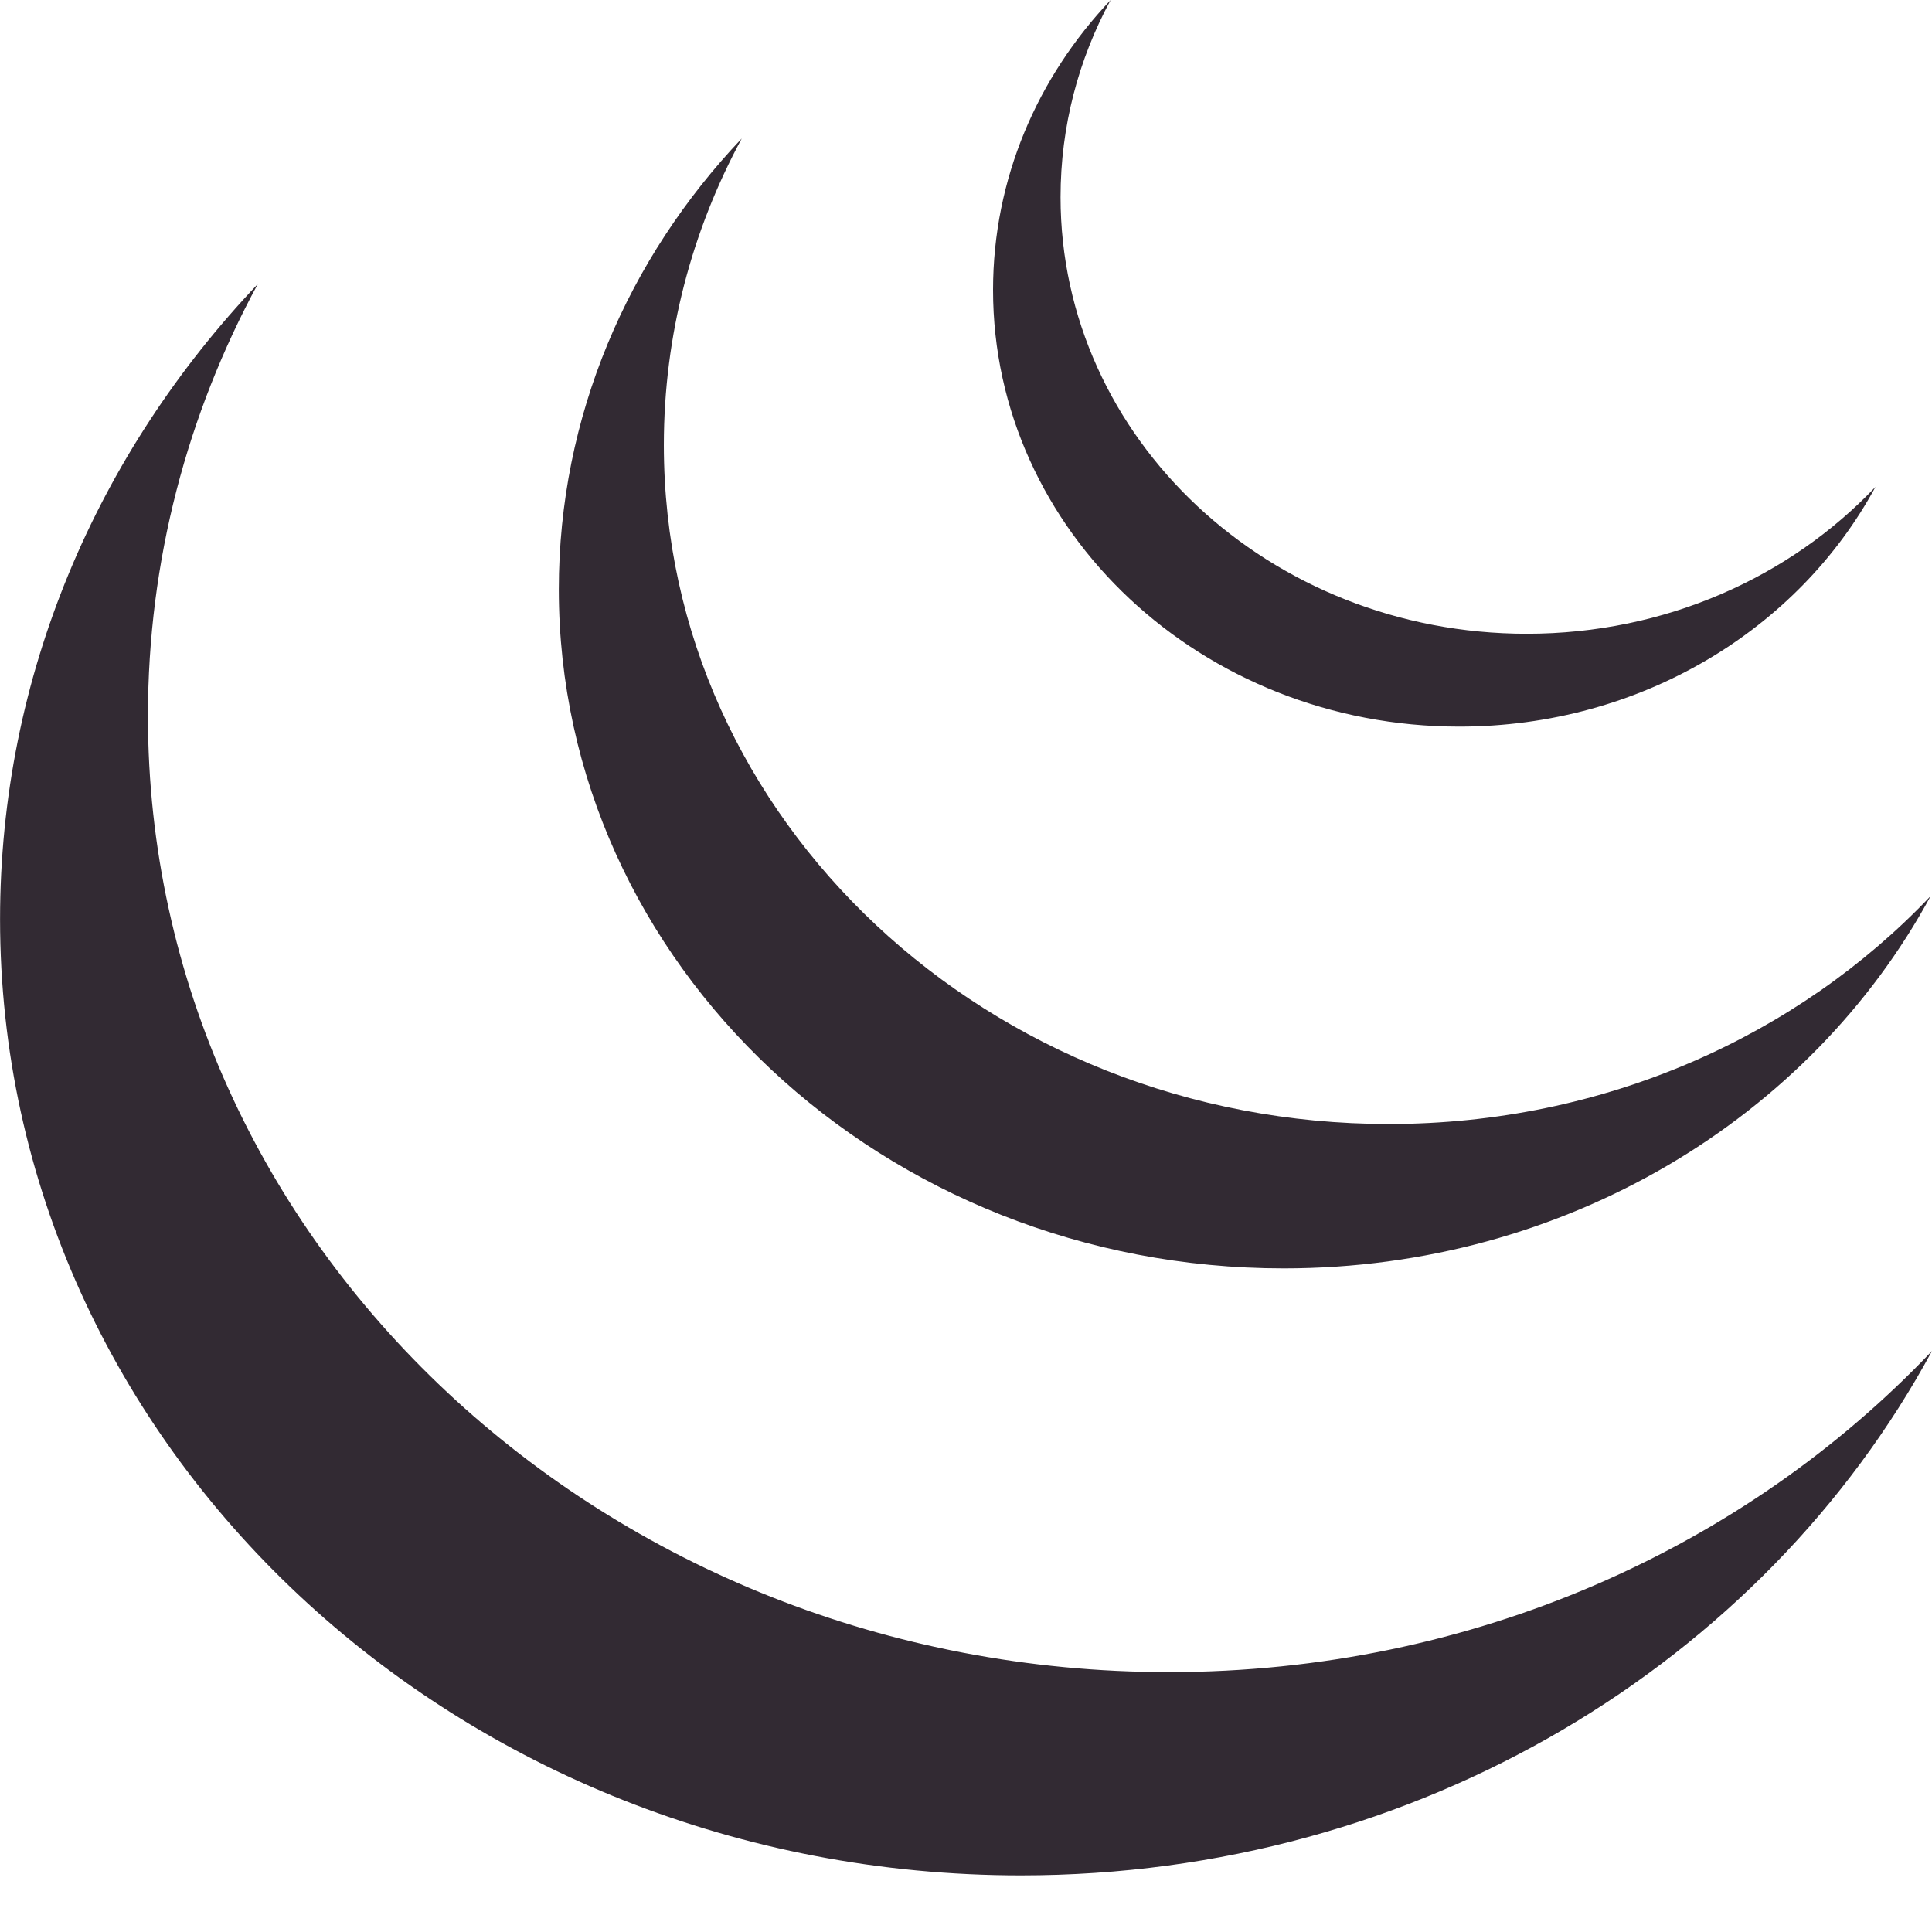
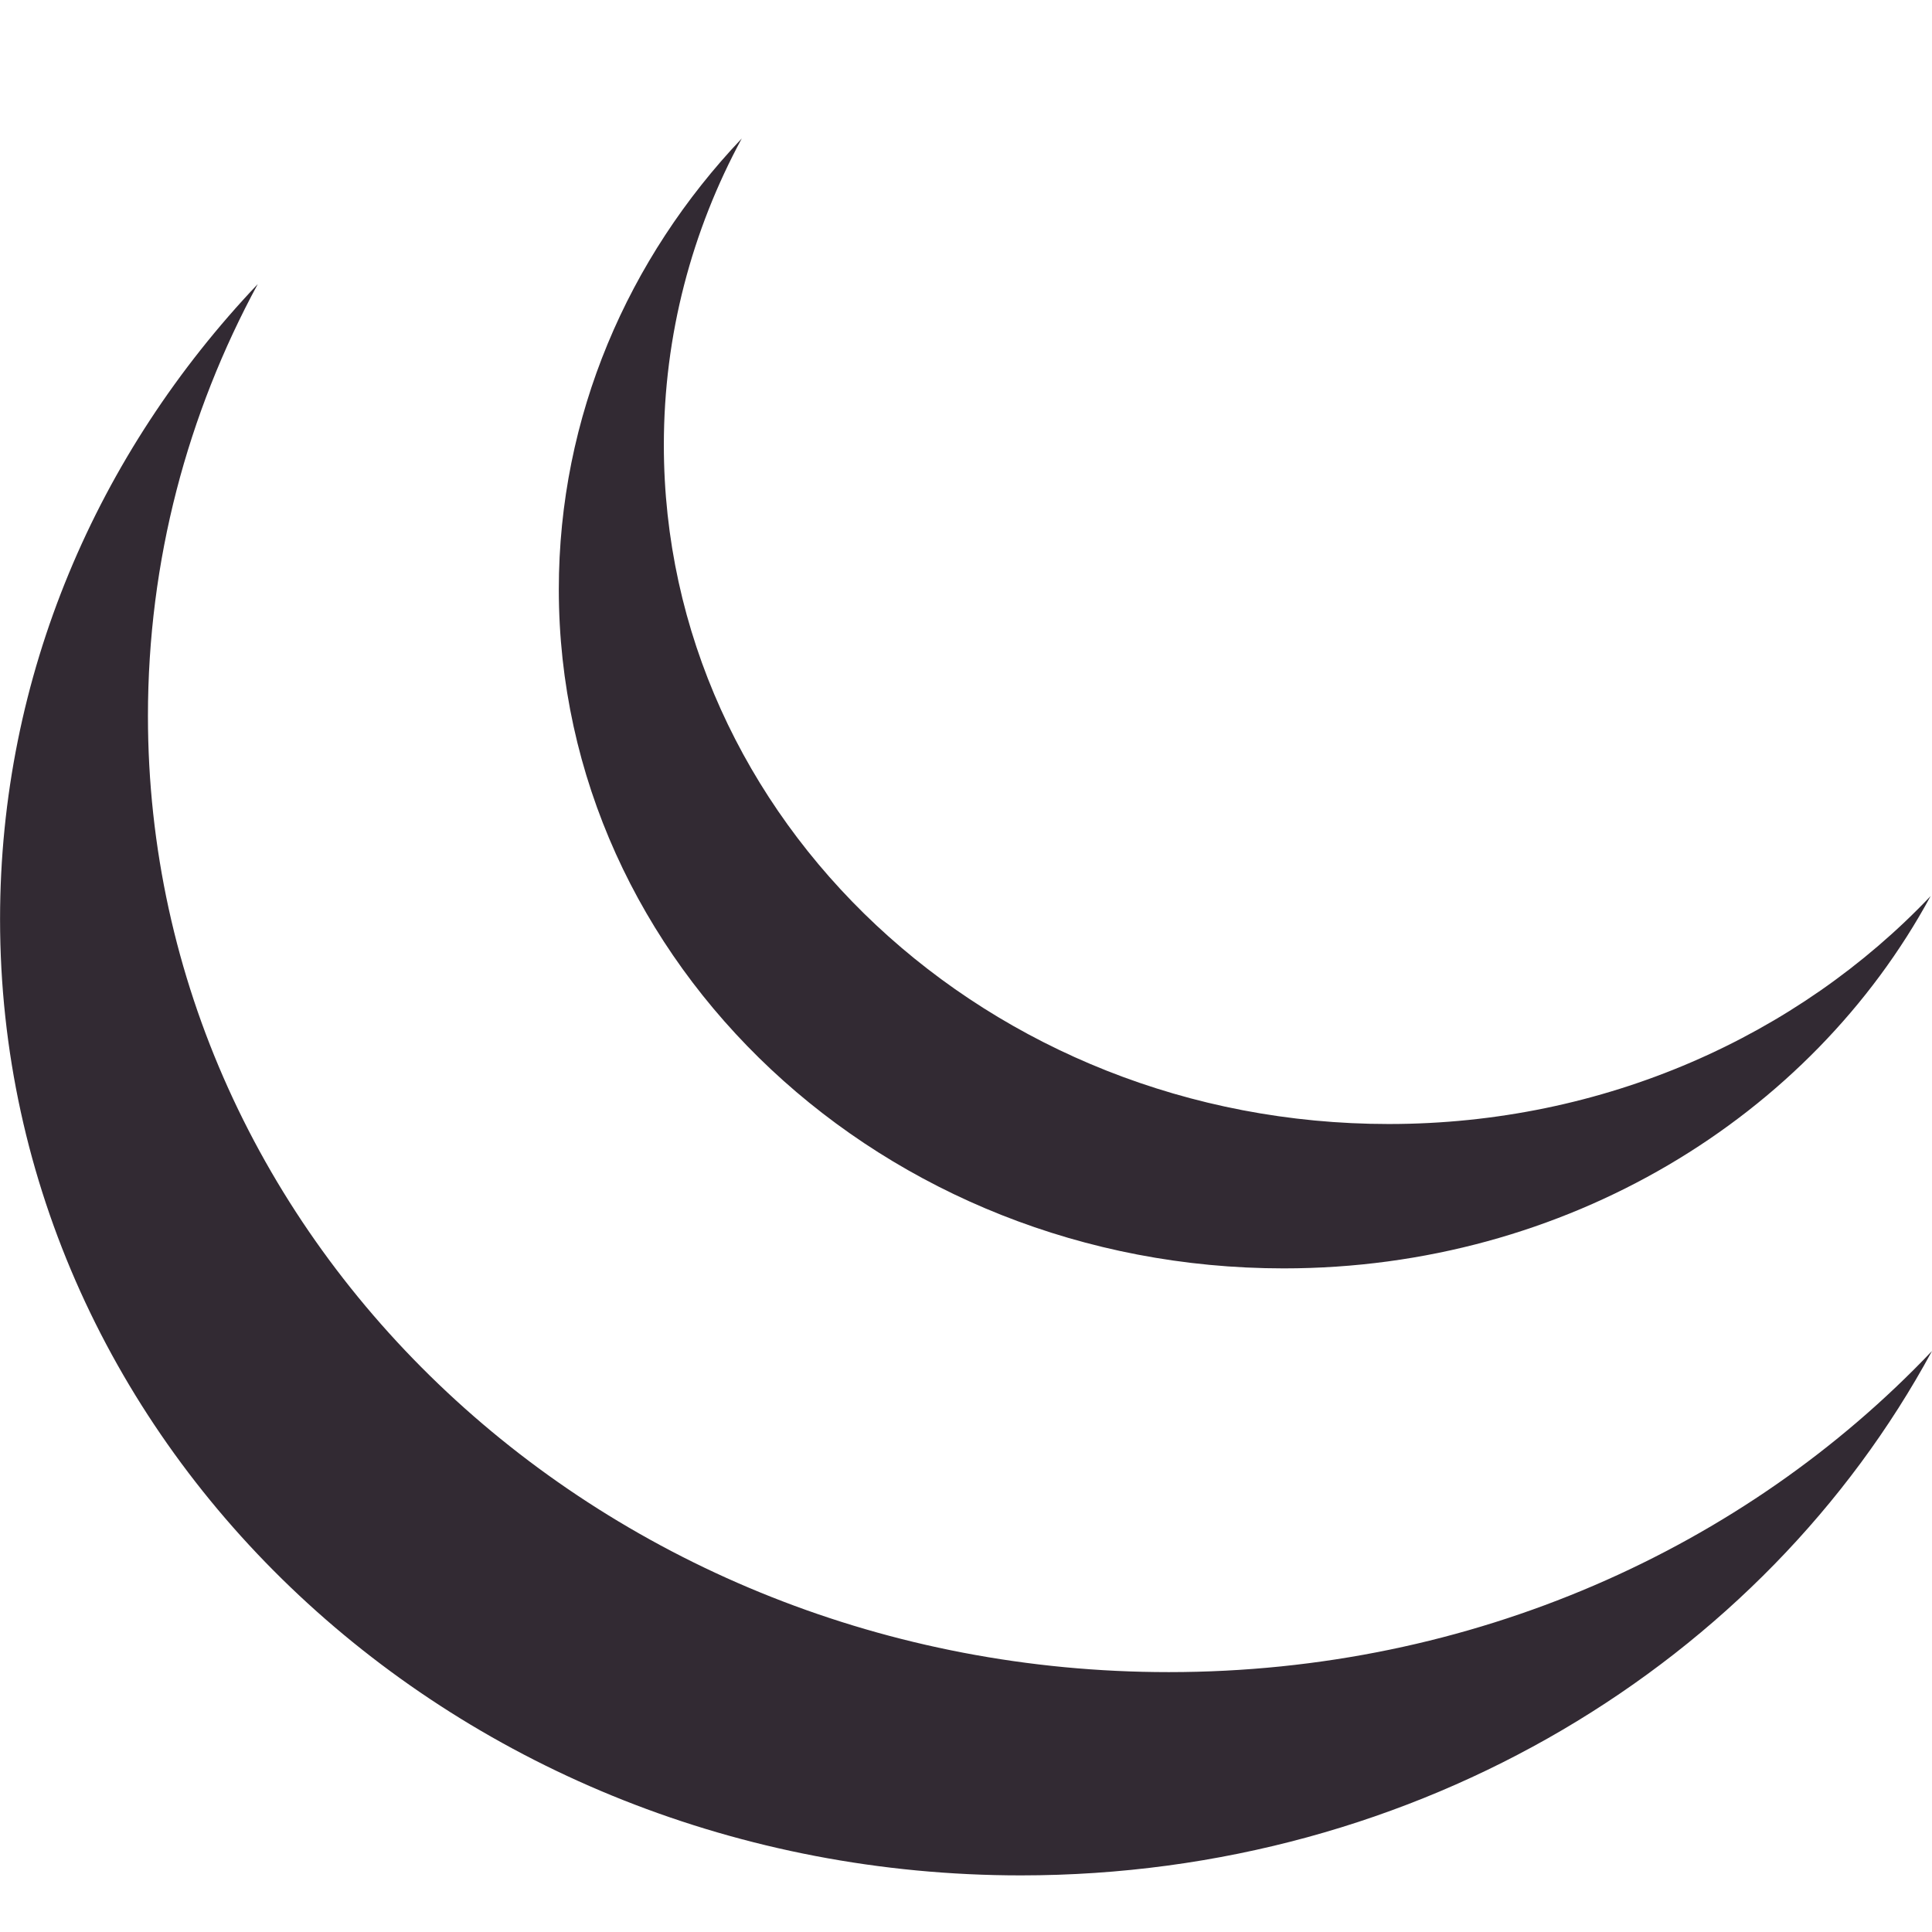
<svg xmlns="http://www.w3.org/2000/svg" fill="none" height="33" viewBox="0 0 33 33" width="33">
  <g clip-rule="evenodd" fill="#322a33" fill-rule="evenodd">
    <path d="m32.998 23.078c-3.194 3.364-7.85 5.483-13.034 5.483c-9.63 0-17.437-7.312-17.437-16.332c0-2.655.676-5.161 1.876-7.377c-2.739 2.885-4.402 6.685-4.402 10.849c0 9.02 7.807 16.332 17.437 16.332c6.796 0 12.684-3.642 15.561-8.955z" />
    <path d="m32.978 15.304c-2.268 2.39-5.575 3.895-9.257 3.895c-6.838 0-12.382-5.192-12.382-11.597c0-1.884.48-3.664 1.331-5.237c-1.944 2.048-3.125 4.746-3.125 7.702c0 6.405 5.544 11.598 12.382 11.598c4.826 0 9.008-2.587 11.05-6.36z" />
-     <path d="m32.033 8.318c-1.459 1.538-3.586 2.507-5.955 2.507c-4.398 0-7.963-3.339-7.963-7.458c0-1.211.308-2.355.855-3.366c-1.249 1.317-2.008 3.051-2.008 4.952c0 4.119 3.565 7.458 7.963 7.458c3.105 0 5.794-1.664 7.108-4.092z" />
  </g>
</svg>